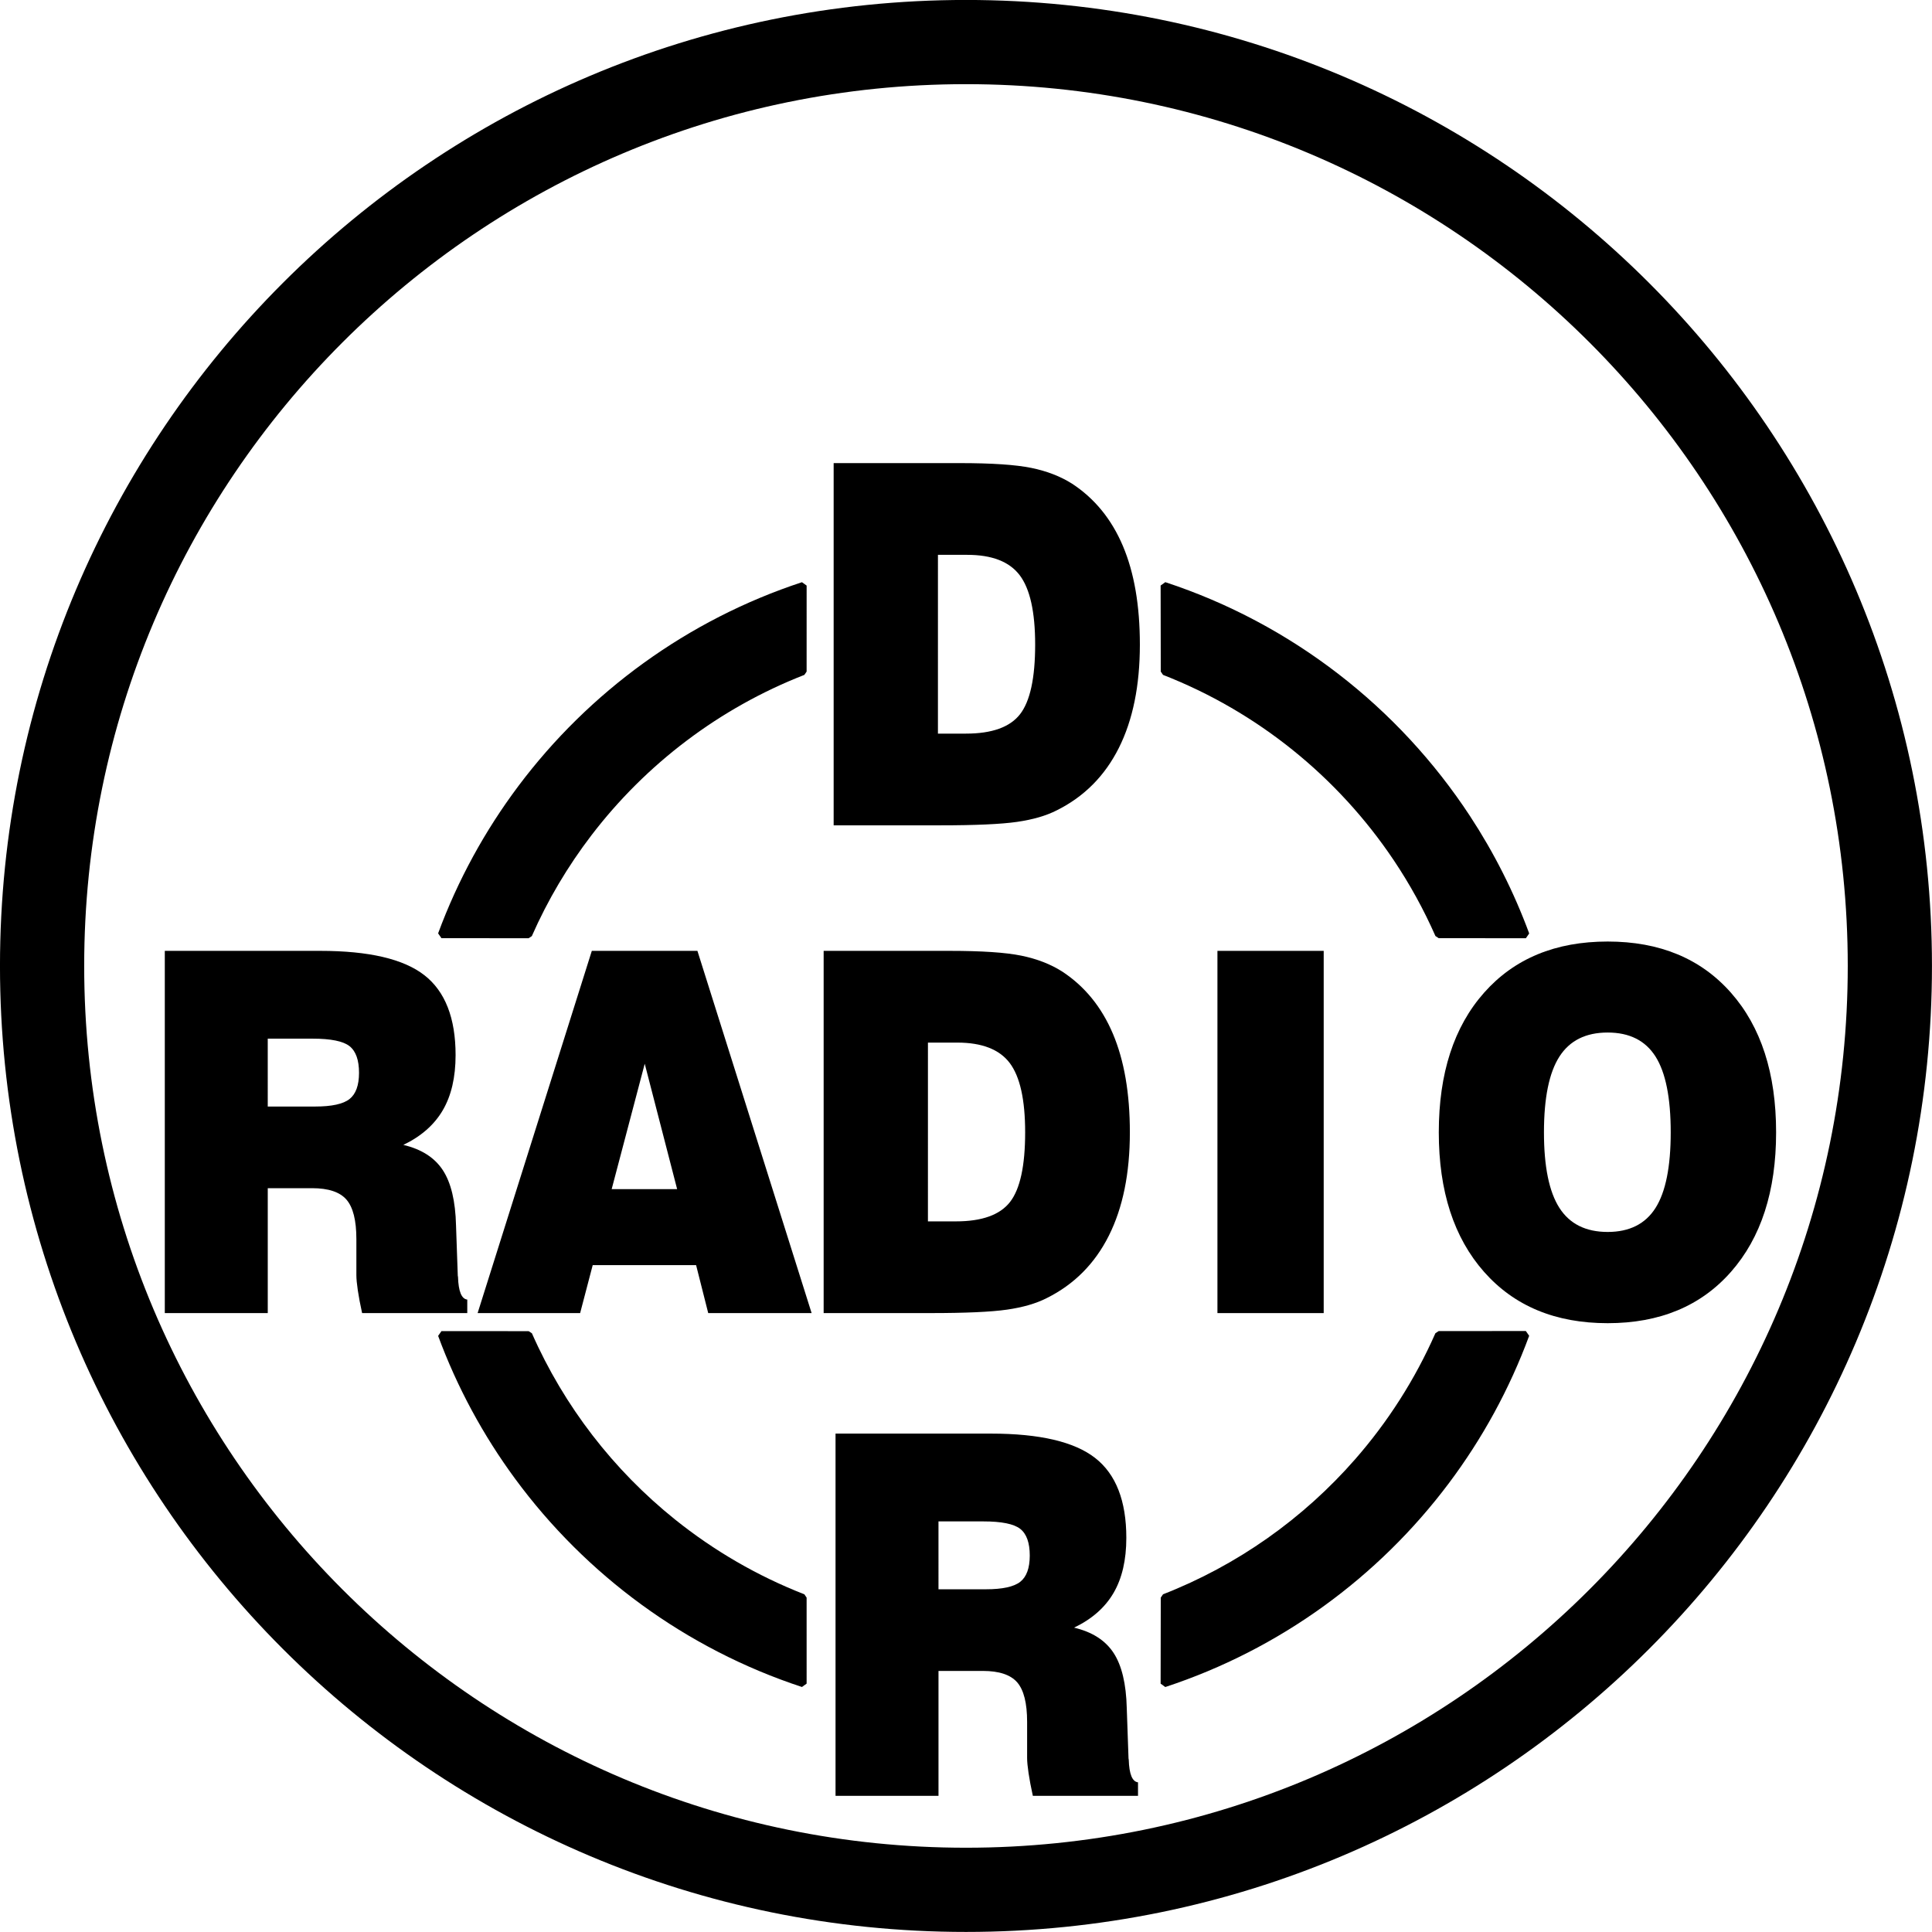
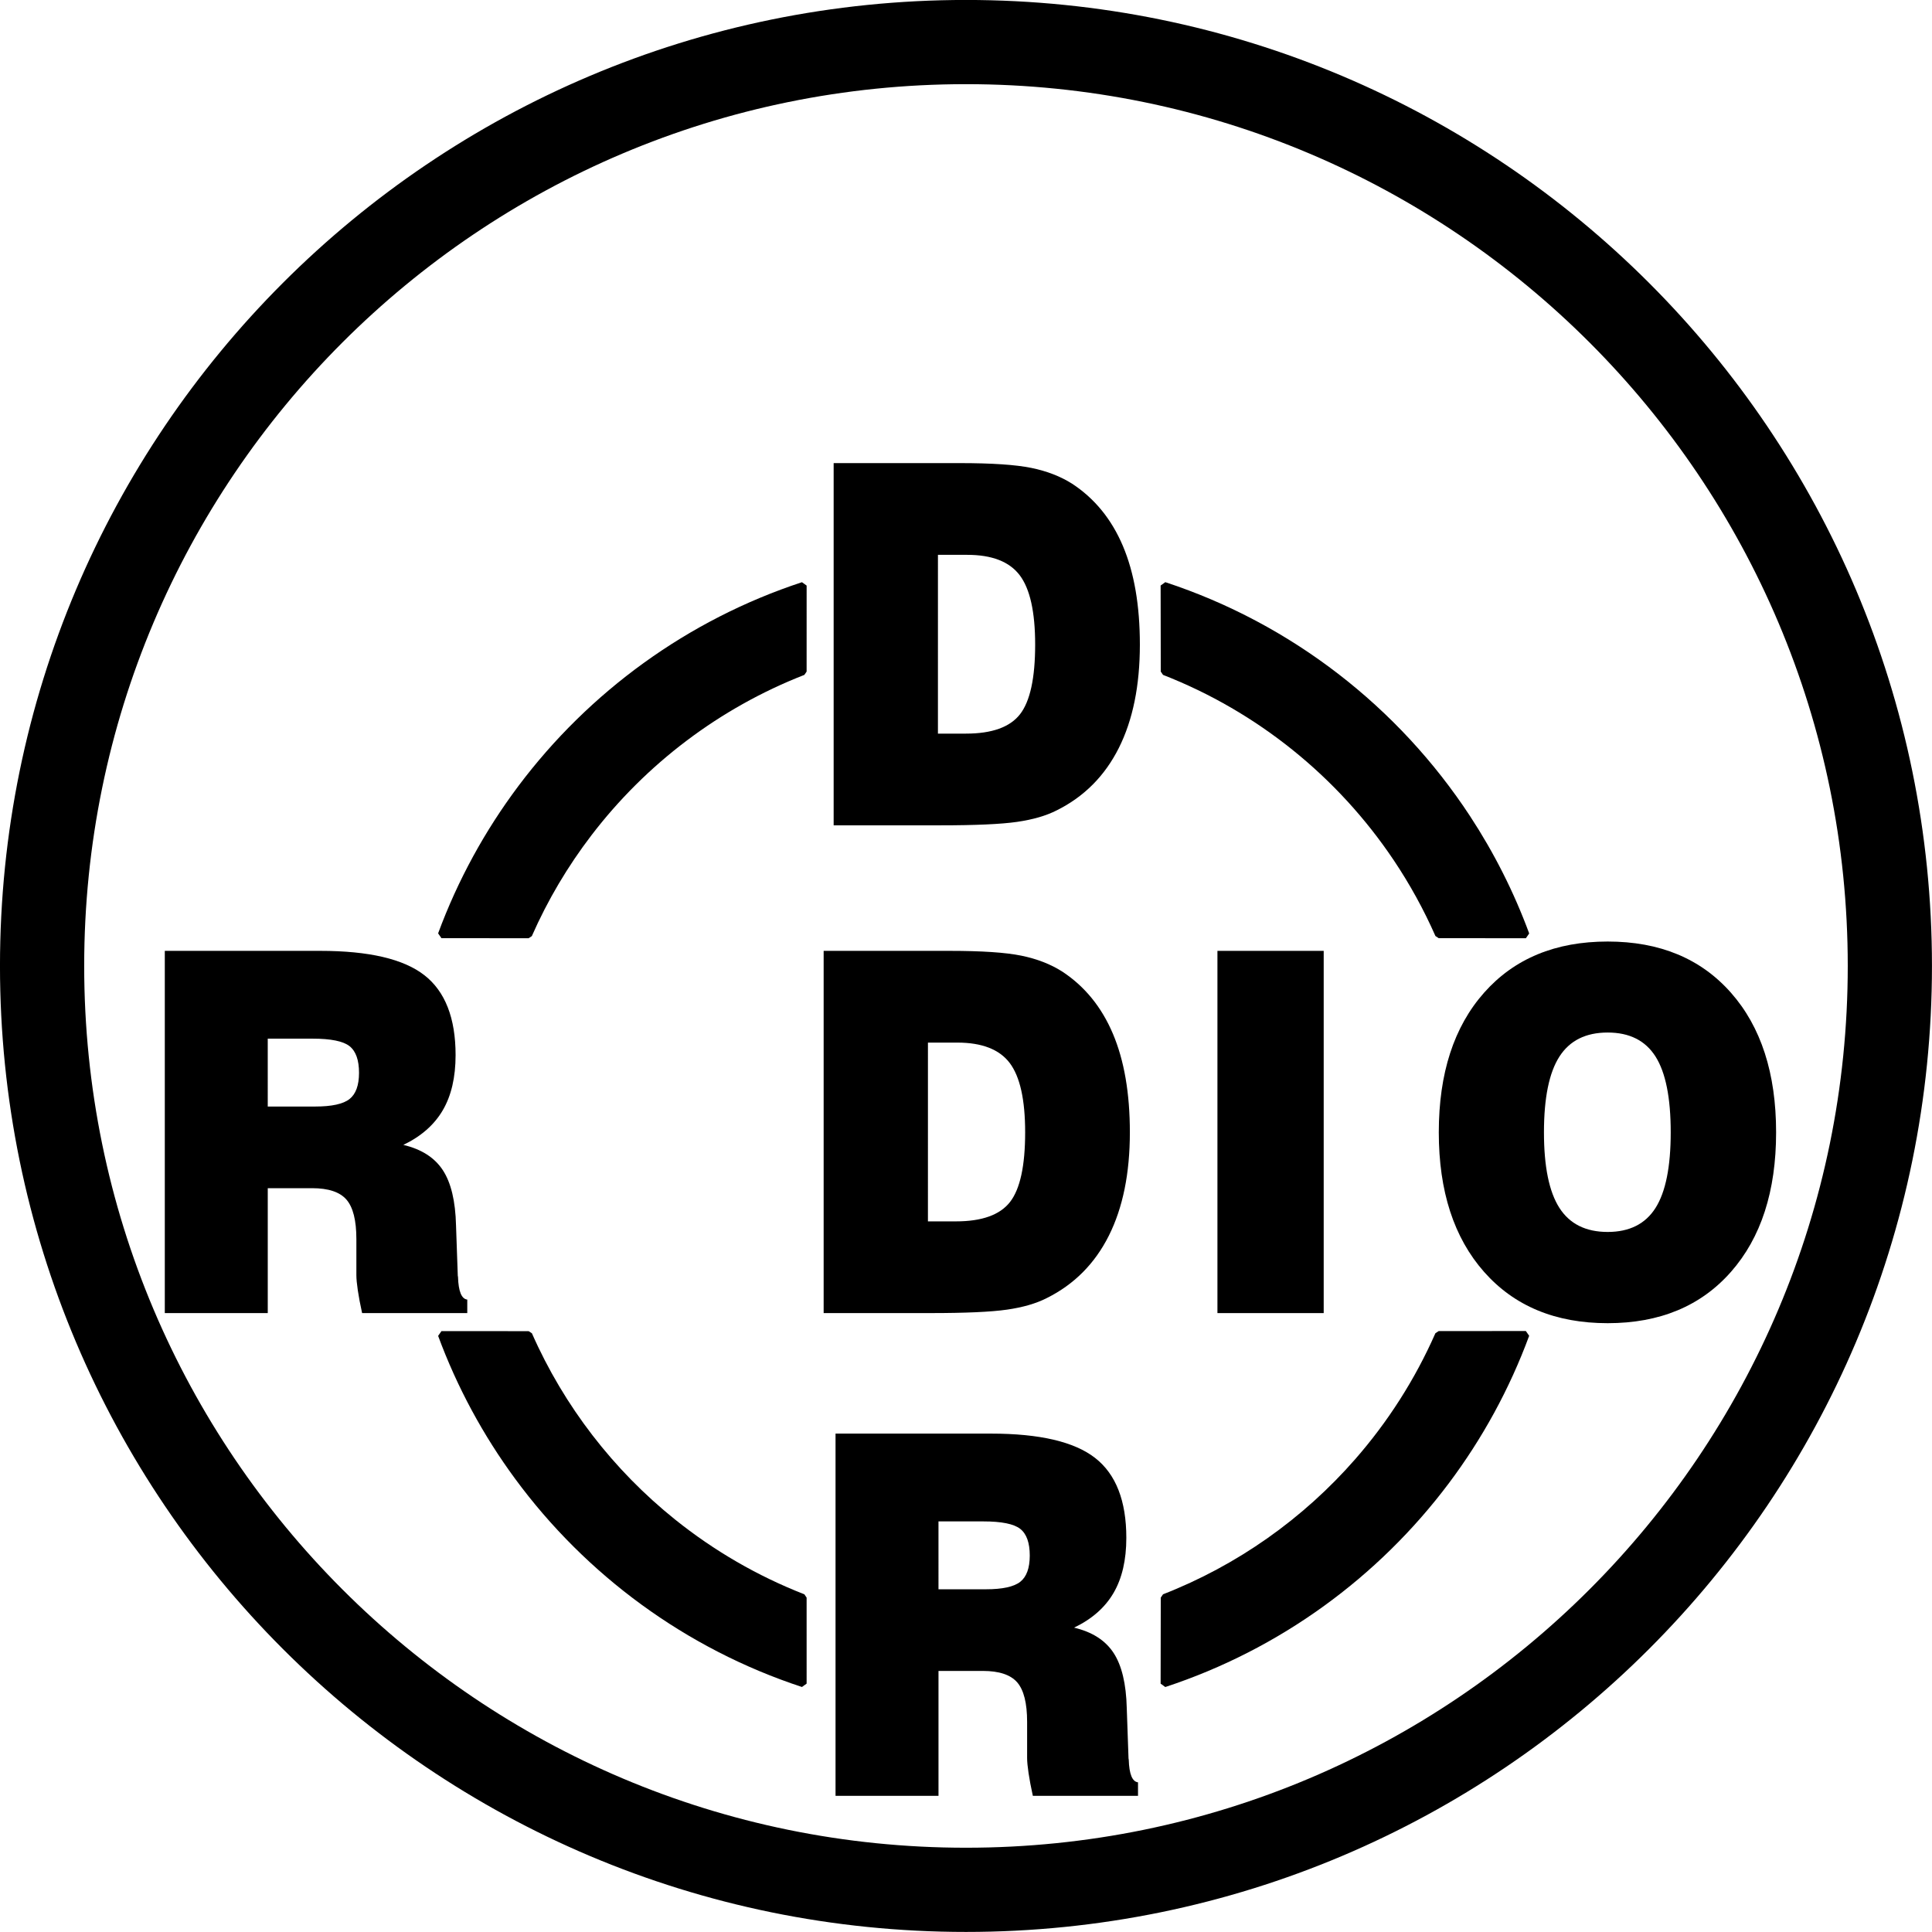
<svg xmlns="http://www.w3.org/2000/svg" xmlns:ns1="http://www.inkscape.org/namespaces/inkscape" xmlns:ns2="http://sodipodi.sourceforge.net/DTD/sodipodi-0.dtd" width="390.058" height="390.058" id="svg4342" version="1.1" ns1:version="0.48.3.1 r9886" ns2:docname="Radio_DDR.svg">
  <defs id="defs4344" />
  <ns2:namedview id="base" pagecolor="#ffffff" bordercolor="#666666" borderopacity="1.0" ns1:pageopacity="0.0" ns1:pageshadow="2" ns1:zoom="0.7" ns1:cx="339.13065" ns1:cy="267.93016" ns1:document-units="px" ns1:current-layer="layer1" showgrid="false" fit-margin-top="0" fit-margin-left="0" fit-margin-right="0" fit-margin-bottom="0" ns1:window-width="1600" ns1:window-height="848" ns1:window-x="-8" ns1:window-y="-8" ns1:window-maximized="1" />
  <g ns1:label="Layer 1" ns1:groupmode="layer" id="layer1" transform="translate(-158.297,-269.128)">
    <path transform="matrix(1.742,0,0,1.742,-262.571,-387.164)" d="m 460.63,488.697 c 0,59.137 -47.94,107.076 -107.076,107.076 -59.137,0 -107.076,-47.94 -107.076,-107.076 0,-59.137 47.94,-107.076 107.076,-107.076 59.137,0 107.076,47.94 107.076,107.076 z" ns2:ry="107.07617" ns2:rx="107.07617" ns2:cy="488.69705" ns2:cx="353.55341" id="path4871" style="fill:none;stroke:#000000;stroke-width:9.759;stroke-linejoin:bevel;stroke-miterlimit:4;stroke-opacity:1;stroke-dasharray:none;stroke-dashoffset:0" ns2:type="arc" />
    <g transform="matrix(2.376,0,0,2.542,-317.098,-496.057)" style="font-size:40px;font-style:normal;font-variant:normal;font-weight:normal;font-stretch:normal;line-height:125%;letter-spacing:0px;word-spacing:0px;fill:#000000;fill-opacity:1;stroke:none;font-family:Adobe Heiti Std;-inkscape-font-specification:Adobe Heiti Std" id="flowRoot4873">
      <path d="m 222.833,388.901 4.028,0 c 1.411,1e-5 2.385,-0.199 2.922,-0.596 0.537,-0.397 0.805,-1.09 0.806,-2.08 -1e-5,-1.016 -0.269,-1.722 -0.806,-2.119 -0.537,-0.397 -1.586,-0.596 -3.147,-0.596 l -3.803,0 z m -8.748,16.406 0,-28.77 13.207,0 c 4.134,2e-5 7.084,0.645 8.851,1.934 1.767,1.289 2.651,3.405 2.651,6.348 -3e-5,1.758 -0.362,3.216 -1.087,4.375 -0.724,1.159 -1.842,2.077 -3.353,2.754 1.536,0.339 2.654,1.006 3.353,2.002 0.699,0.996 1.074,2.458 1.124,4.385 l 0.15,4.004 c -2e-5,0.026 0.006,0.059 0.019,0.098 0.037,1.146 0.3,1.745 0.787,1.797 l 0,1.074 -8.936,0 c -0.162,-0.69 -0.284,-1.292 -0.365,-1.807 -0.081,-0.514 -0.122,-0.915 -0.122,-1.201 l 0,-2.871 c -2e-5,-1.484 -0.281,-2.529 -0.843,-3.135 -0.562,-0.605 -1.536,-0.908 -2.922,-0.908 l -3.765,0 0,9.922 z" style="font-family:Swis721 Blk BT;-inkscape-font-specification:Swis721 Blk BT" id="path4896" ns1:connector-curvature="0" />
-       <path d="m 252.056,395.463 5.564,0 -2.754,-9.961 z m -11.39,9.844 9.704,-28.77 8.973,0 9.704,28.77 -8.786,0 -1.03,-3.809 -8.786,0 -1.068,3.809 z" style="font-family:Swis721 Blk BT;-inkscape-font-specification:Swis721 Blk BT" id="path4898" ns1:connector-curvature="0" />
      <path d="m 278.93,398.022 2.379,0 c 2.21,10e-6 3.743,-0.514 4.599,-1.543 0.855,-1.029 1.283,-2.871 1.283,-5.527 -2e-5,-2.591 -0.437,-4.427 -1.311,-5.508 -0.874,-1.081 -2.36,-1.621 -4.458,-1.621 l -2.491,0 z m -8.861,7.285 0,-28.77 10.715,0 c 2.723,2e-5 4.749,0.127 6.079,0.381 1.33,0.254 2.488,0.674 3.475,1.26 1.911,1.172 3.347,2.819 4.309,4.941 0.962,2.122 1.442,4.733 1.442,7.832 -2e-5,3.255 -0.596,5.993 -1.789,8.213 -1.193,2.22 -2.95,3.87 -5.273,4.951 -0.899,0.43 -2.026,0.736 -3.381,0.918 -1.355,0.182 -3.525,0.273 -6.51,0.273 z" style="font-family:Swis721 Blk BT;-inkscape-font-specification:Swis721 Blk BT" id="path4900" ns1:connector-curvature="0" />
      <path d="m 303.53,405.307 0,-28.77 9.029,0 0,28.77 z" style="font-family:Swis721 Blk BT;-inkscape-font-specification:Swis721 Blk BT" id="path4902" ns1:connector-curvature="0" />
      <path d="m 331.275,390.952 c -10e-6,2.721 0.437,4.72 1.311,5.996 0.874,1.276 2.242,1.914 4.102,1.914 1.848,10e-6 3.203,-0.635 4.065,-1.904 0.862,-1.27 1.293,-3.271 1.293,-6.006 -2e-5,-2.747 -0.431,-4.756 -1.293,-6.025 -0.862,-1.27 -2.217,-1.904 -4.065,-1.904 -1.861,2e-5 -3.228,0.638 -4.102,1.914 -0.874,1.276 -1.311,3.281 -1.311,6.016 z m -8.936,0 c 0,-4.687 1.283,-8.385 3.85,-11.094 2.566,-2.708 6.066,-4.062 10.5,-4.062 4.421,3e-5 7.911,1.354 10.472,4.062 2.56,2.708 3.84,6.406 3.84,11.094 -3e-5,4.674 -1.28,8.369 -3.84,11.084 -2.56,2.715 -6.051,4.072 -10.472,4.072 -4.433,0 -7.933,-1.357 -10.5,-4.072 -2.566,-2.715 -3.85,-6.409 -3.85,-11.084 z" style="font-family:Swis721 Blk BT;-inkscape-font-specification:Swis721 Blk BT" id="path4904" ns1:connector-curvature="0" />
      <path ns1:connector-curvature="0" id="path4919" style="font-family:Swis721 Blk BT;-inkscape-font-specification:Swis721 Blk BT" d="m 279.827,427.242 4.028,0 c 1.411,10e-6 2.385,-0.199 2.922,-0.596 0.537,-0.397 0.805,-1.09 0.806,-2.08 -1e-5,-1.016 -0.269,-1.722 -0.806,-2.119 -0.537,-0.397 -1.586,-0.596 -3.147,-0.596 l -3.803,0 z m -8.748,16.406 0,-28.77 13.207,0 c 4.134,2e-5 7.084,0.645 8.851,1.934 1.767,1.289 2.651,3.405 2.651,6.348 -3e-5,1.758 -0.362,3.216 -1.087,4.375 -0.724,1.159 -1.842,2.077 -3.353,2.754 1.536,0.339 2.654,1.006 3.353,2.002 0.699,0.996 1.074,2.458 1.124,4.385 l 0.15,4.004 c -2e-5,0.026 0.006,0.059 0.019,0.098 0.037,1.146 0.3,1.745 0.787,1.797 l 0,1.074 -8.936,0 c -0.162,-0.69 -0.284,-1.292 -0.365,-1.807 -0.081,-0.514 -0.122,-0.915 -0.122,-1.201 l 0,-2.871 c -2e-5,-1.484 -0.281,-2.529 -0.843,-3.135 -0.562,-0.605 -1.536,-0.908 -2.922,-0.908 l -3.765,0 0,9.922 z" />
      <path ns1:connector-curvature="0" id="path4921" style="font-family:Swis721 Blk BT;-inkscape-font-specification:Swis721 Blk BT" d="m 279.78,359.283 2.379,0 c 2.21,1e-5 3.743,-0.514 4.599,-1.543 0.855,-1.029 1.283,-2.871 1.283,-5.527 -2e-5,-2.591 -0.437,-4.427 -1.311,-5.508 -0.874,-1.081 -2.36,-1.621 -4.458,-1.621 l -2.491,0 z m -8.861,7.285 0,-28.77 10.715,0 c 2.723,2e-5 4.749,0.127 6.079,0.381 1.33,0.254 2.488,0.674 3.475,1.26 1.911,1.172 3.347,2.819 4.309,4.941 0.962,2.122 1.442,4.733 1.442,7.832 -2e-5,3.255 -0.596,5.993 -1.789,8.213 -1.193,2.22 -2.95,3.87 -5.273,4.951 -0.899,0.43 -2.026,0.736 -3.381,0.918 -1.355,0.182 -3.525,0.273 -6.51,0.273 z" />
    </g>
    <path style="fill:#000000;stroke:#000000;stroke-width:1.435;stroke-linecap:butt;stroke-linejoin:bevel;stroke-miterlimit:4;stroke-opacity:1;stroke-dashoffset:0" d="m 160.776,324.762 c -9.564,-3.732 -18.415,-8.888 -26.292,-15.208 -12.509,-10.037 -22.561,-23.008 -29.111,-37.87 l -17.602,-0.013 c 3.812,10.327 9.043,19.967 15.457,28.683 14.226,19.33 34.27,34.115 57.549,41.77 z" id="path3788" transform="translate(159.655,266.914)" ns1:connector-curvature="0" ns2:nodetypes="csccscc" />
    <path style="fill:#000000;stroke:#000000;stroke-width:1.435;stroke-linecap:butt;stroke-linejoin:bevel;stroke-miterlimit:4;stroke-opacity:1;stroke-dashoffset:0" d="m 289.097,271.671 c -4.133,9.387 -9.663,18.021 -16.327,25.637 -10.533,12.039 -23.9,21.537 -39.059,27.453 l -0.029,17.371 c 22.926,-7.534 42.711,-21.984 56.893,-40.882 6.72,-8.954 12.181,-18.907 16.123,-29.596 z" id="path3820" transform="translate(159.655,266.914)" ns1:connector-curvature="0" ns2:nodetypes="csccscc" />
    <path style="fill:#000000;stroke:#000000;stroke-width:1.435;stroke-linecap:butt;stroke-linejoin:bevel;stroke-miterlimit:4;stroke-opacity:1;stroke-dashoffset:0" d="m 233.711,137.801 c 19.236,7.508 35.584,20.781 46.922,37.697 3.252,4.852 6.092,10.005 8.47,15.406 l 17.601,0.019 c -3.072,-8.334 -7.068,-16.221 -11.863,-23.536 -14.341,-21.874 -35.834,-38.635 -61.158,-46.957 z" id="path3784" transform="translate(159.655,266.914)" ns1:connector-curvature="0" ns2:nodetypes="csccscc" />
    <path style="fill:#000000;stroke:#000000;stroke-width:1.435;stroke-linecap:butt;stroke-linejoin:bevel;stroke-miterlimit:4;stroke-opacity:1;stroke-dashoffset:0" d="m 160.778,120.439 c -22.932,7.541 -42.725,22 -56.909,40.909 -6.709,8.944 -12.163,18.883 -16.102,29.556 l 17.588,0.018 c 3.231,-7.341 7.317,-14.221 12.131,-20.515 11.082,-14.488 26.025,-25.868 43.29,-32.605 z" id="path3763" transform="translate(159.655,266.914)" ns1:connector-curvature="0" ns2:nodetypes="csccscc" />
  </g>
</svg>